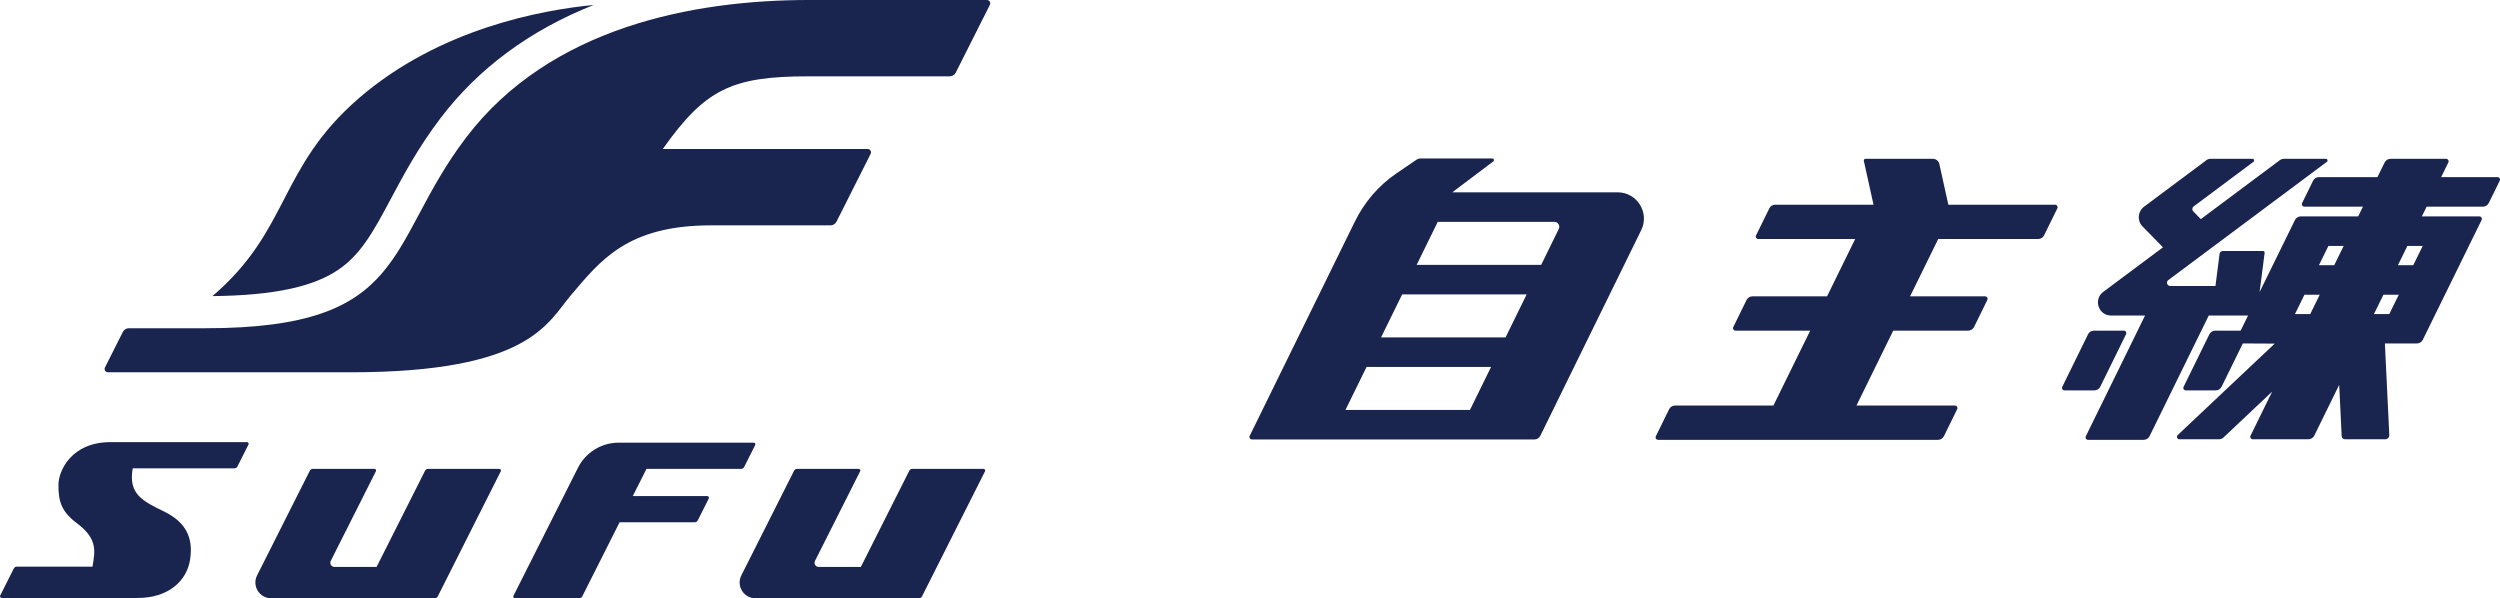
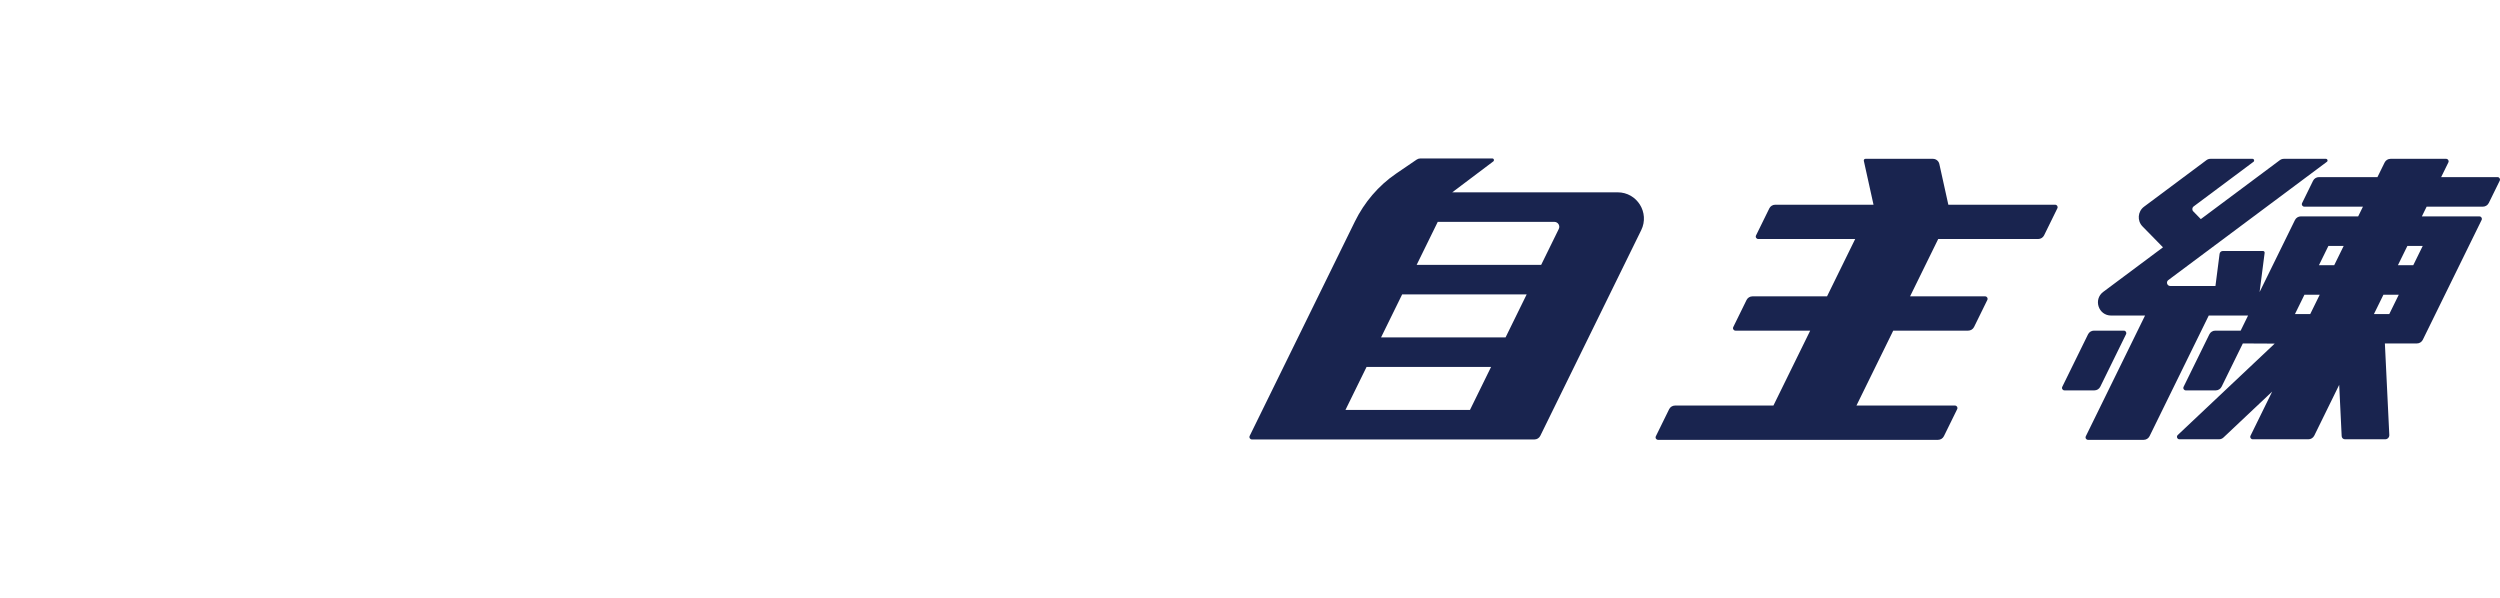
<svg xmlns="http://www.w3.org/2000/svg" id="a" data-name="レイヤー_1" width="1064.53mm" height="254.758mm" viewBox="0 0 3017.565 722.149">
-   <path d="M516.644,565.935h86.034c1.49,0,2.456,1.57,1.786,2.9l-76.1,151.059c-.68,1.349-2.062,2.201-3.573,2.201h-197.518c-14.15,0-23.336-14.913-16.97-27.55l63.682-126.409c.68-1.349,2.062-2.201,3.573-2.201h74.379c1.49,0,2.456,1.57,1.786,2.9l-54.505,108.192c-1.675,3.326.742,7.25,4.466,7.25h50.878l58.51-116.142c.68-1.349,2.062-2.201,3.573-2.201ZM1097.568,568.136l-58.51,116.142h-50.878c-3.724,0-6.141-3.924-4.466-7.25l54.505-108.192c.67-1.33-.297-2.9-1.786-2.9h-74.379c-1.511,0-2.893.851-3.573,2.201l-63.682,126.409c-6.366,12.637,2.819,27.55,16.97,27.55h197.518c1.511,0,2.893-.851,3.573-2.201l76.1-151.059c.67-1.33-.297-2.9-1.786-2.9h-86.034c-1.511,0-2.893.851-3.573,2.201ZM286.576,563.083l13.361-26.521c.67-1.33-.297-2.9-1.786-2.9l-164.736-.002c-47.232,0-62.78,34.566-62.87,51.389-.107,19.947,3.417,32.388,22.326,46.519,25.778,19.263,21.607,34.644,18.785,52.384H20.274c-1.511,0-2.893.851-3.573,2.201L.22,718.869c-.67,1.33.297,2.9,1.786,2.9h163.999c37.103,0,59.563-20.326,63.503-46.754,3.835-25.729-4.82-44.586-31.431-57.592-25.107-12.271-43.633-20.685-37.845-52.14h122.772c1.511,0,2.893-.851,3.573-2.201ZM898.172,563.735l13.362-26.523c.67-1.33-.297-2.9-1.786-2.9l-162.985-.004c-20.775,0-39.777,11.704-49.124,30.257l-77.9,154.632c-.67,1.33.296,2.899,1.785,2.9l77.65.053c1.512.001,2.895-.85,3.575-2.2l45.098-89.52h90.729c1.511,0,2.893-.851,3.573-2.201l13.362-26.523c.67-1.33-.297-2.9-1.786-2.9l-89.943-.004,16.557-32.866h114.262c1.511,0,2.893-.851,3.573-2.201ZM351.589,348.315c23.166-5.157,41.643-12.531,56.486-22.546,12.455-8.403,23.071-19.145,33.409-33.806,10.443-14.809,19.643-32.049,30.296-52.012,15.471-28.991,33.006-61.85,59.823-97.184,45.69-60.2,107.79-106.115,184.86-136.758-62.158,5.978-186.058,28.442-283.363,112.587-97.328,84.165-83.237,159.092-176.665,238.801,18.247-.183,35.162-.977,50.381-2.369,16.467-1.506,31.531-3.765,44.774-6.713ZM130.238,449.373h292.847c217.005,0,238.009-60.269,266.204-93.27,34.989-40.952,67.23-84.093,168.796-84.093h144.393c3.022,0,5.786-1.702,7.145-4.401l41.275-81.931c1.34-2.66-.593-5.799-3.572-5.8l-247.329-.045c51.316-72.397,83.355-87.701,176.003-87.701h170.416c3.022,0,5.786-1.702,7.145-4.401l41.274-81.93c1.34-2.66-.594-5.8-3.573-5.8h-214.936C837.604,0,663.941,32.5,562.471,166.196c-97.768,128.817-67.05,229.995-314.277,229.995h-92.73c-3.022,0-5.786,1.702-7.145,4.401l-21.653,42.981c-1.34,2.66.594,5.8,3.573,5.8Z" fill="#19244f" />
  <g>
    <g>
      <path d="M3004.028,245.007l13.23-26.948c.969-1.975-.468-4.281-2.668-4.281h-68.054l8.73-17.787c.969-1.975-.468-4.281-2.668-4.281h-67.181c-3.023,0-5.782,1.72-7.114,4.433l-8.655,17.635h-70.625c-3.022,0-5.782,1.719-7.114,4.432l-13.23,26.948c-.969,1.975.468,4.281,2.668,4.281h70.799l-5.761,11.739h-69.204c-3.022,0-5.782,1.719-7.114,4.432l-42.664,86.901,6.081-47.326c.152-1.185-.771-2.234-1.965-2.234h-48.49c-1.993,0-3.676,1.481-3.93,3.457l-4.984,38.789h-54.533c-3.813,0-5.426-4.859-2.369-7.139l191.441-142.78c1.528-1.14.722-3.569-1.184-3.569h-50.836c-1.707,0-3.369.551-4.738,1.572l-95.448,71.187-9.128-9.351c-1.674-1.715-1.455-4.512.466-5.944l72.262-53.895c1.528-1.14.722-3.569-1.184-3.569h-50.836c-1.707,0-3.369.551-4.738,1.572l-75.367,56.21c-7.692,5.737-8.562,16.938-1.849,23.794l24.712,25.237-72.111,53.782c-12.227,9.119-5.777,28.555,9.476,28.555h40.986l-71.513,145.757c-.969,1.975.469,4.281,2.668,4.281h67.18c3.023,0,5.783-1.72,7.115-4.434l71.438-145.603h47.46l-8.948,18.227h-30.649c-3.022,0-5.782,1.719-7.114,4.432l-31.127,63.402c-.969,1.975.468,4.281,2.668,4.281h36.096c3.022,0,5.782-1.719,7.114-4.432l25.643-52.232,38.46.192-117.029,110.358c-1.957,1.845-.651,5.134,2.039,5.134h47.731c2.021,0,3.966-.772,5.437-2.159l58.809-55.457-26.177,53.335c-.969,1.975.468,4.281,2.668,4.281h67.181c3.023,0,5.782-1.72,7.114-4.433l30.077-61.283,2.991,61.945c.102,2.112,1.844,3.771,3.958,3.771h48.594c2.829,0,5.084-2.366,4.947-5.192l-5.335-110.492h38.654c3.022,0,5.782-1.719,7.114-4.432l71.013-144.646c.969-1.975-.468-4.281-2.668-4.281h-69.476l5.761-11.739h67.881c3.022,0,5.782-1.719,7.114-4.432ZM2828.882,296.84l-11.427,23.283h-18.441l11.431-23.283h18.437ZM2865.412,379.069l11.427-23.284h18.521l-11.431,23.284h-18.518ZM2788.524,379.069h-18.449l11.431-23.284h18.446l-11.427,23.284ZM2924.3,296.84l-11.431,23.283h-18.527l11.427-23.283h18.53Z" fill="#19244f" />
      <path d="M2563.54,399.087h-36.096c-3.022,0-5.782,1.719-7.114,4.432l-31.127,63.402c-.969,1.975.468,4.281,2.668,4.281h36.096c3.022,0,5.782-1.719,7.114-4.432l31.127-63.402c.969-1.975-.468-4.281-2.668-4.281Z" fill="#19244f" />
    </g>
    <path d="M2467.271,284.061l16.039-32.669c.969-1.975-.468-4.281-2.668-4.281h-128.951l-10.861-49.185c-.802-3.631-4.02-6.216-7.738-6.216h-81.474c-1.266,0-2.208,1.172-1.935,2.408l11.702,52.993h-118.679c-3.022,0-5.782,1.719-7.114,4.432l-16.038,32.669c-.969,1.975.468,4.281,2.668,4.281h117.034l-33.978,69.21h-90.047c-3.022,0-5.782,1.719-7.114,4.432l-16.039,32.669c-.969,1.975.468,4.281,2.668,4.281h90.215l-44.395,90.428h-118.778c-3.022,0-5.782,1.719-7.114,4.432l-16.038,32.669c-.969,1.975.468,4.281,2.668,4.281h337.937c3.022,0,5.782-1.719,7.114-4.432l16.039-32.669c.969-1.975-.468-4.281-2.668-4.281h-118.946l44.395-90.428h90.454c3.022,0,5.782-1.719,7.114-4.432l16.039-32.669c.969-1.975-.468-4.281-2.668-4.281h-90.622l33.978-69.21h120.69c3.022,0,5.782-1.719,7.114-4.432Z" fill="#19244f" />
    <path d="M1752.9,232.141l49.549-37.317c1.531-1.139.725-3.571-1.183-3.571h-86.833c-1.593,0-3.148.48-4.464,1.377l-24.872,16.957c-21.243,14.483-38.364,34.687-49.691,57.768l-127.003,258.804c-.969,1.975.468,4.281,2.668,4.281h341.008c3.023,0,5.783-1.72,7.114-4.434l121.8-248.202c10.336-21.062-4.996-45.664-28.457-45.664h-199.637ZM1881.488,276.365l-21.26,43.322h-150.291l25.461-51.884h140.753c4.399,0,7.274,4.613,5.336,8.562ZM1692.438,355.348h150.29l-25.461,51.884h-150.29l25.461-51.884ZM1624.015,494.778l25.461-51.884h150.29l-25.461,51.884h-150.29Z" fill="#19244f" />
  </g>
</svg>